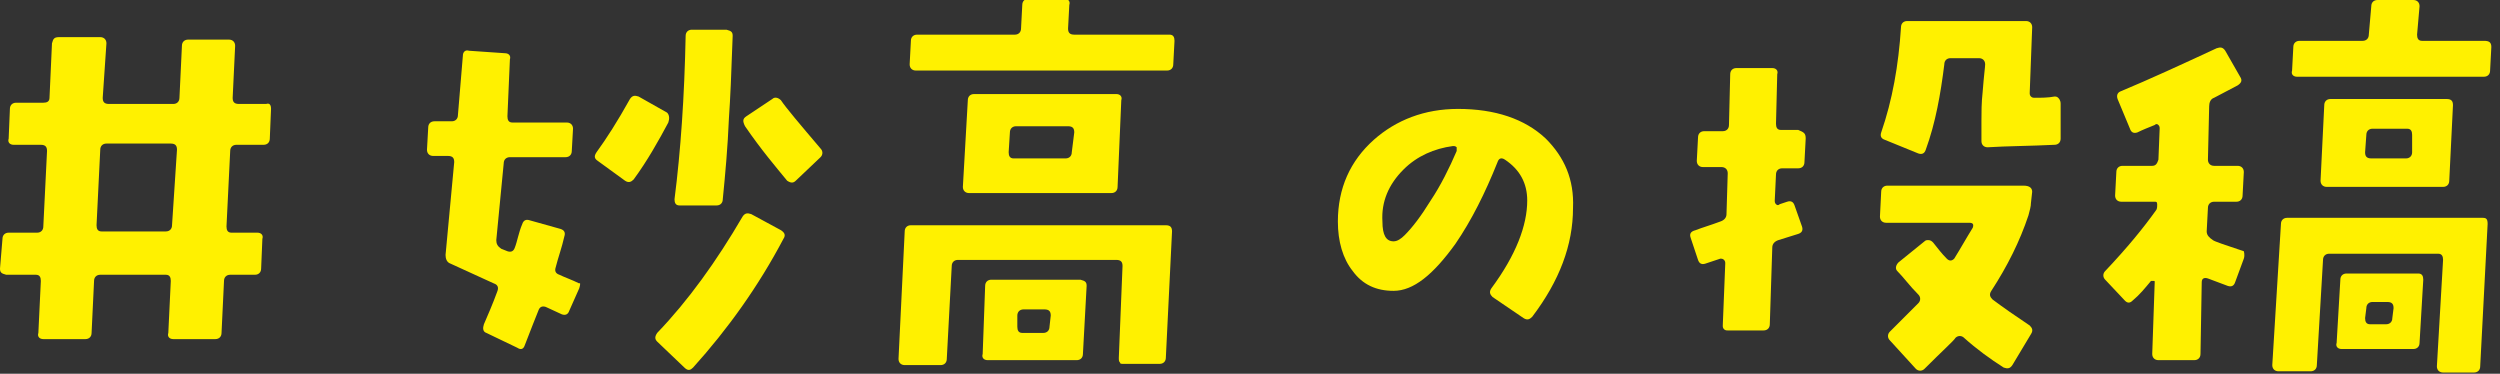
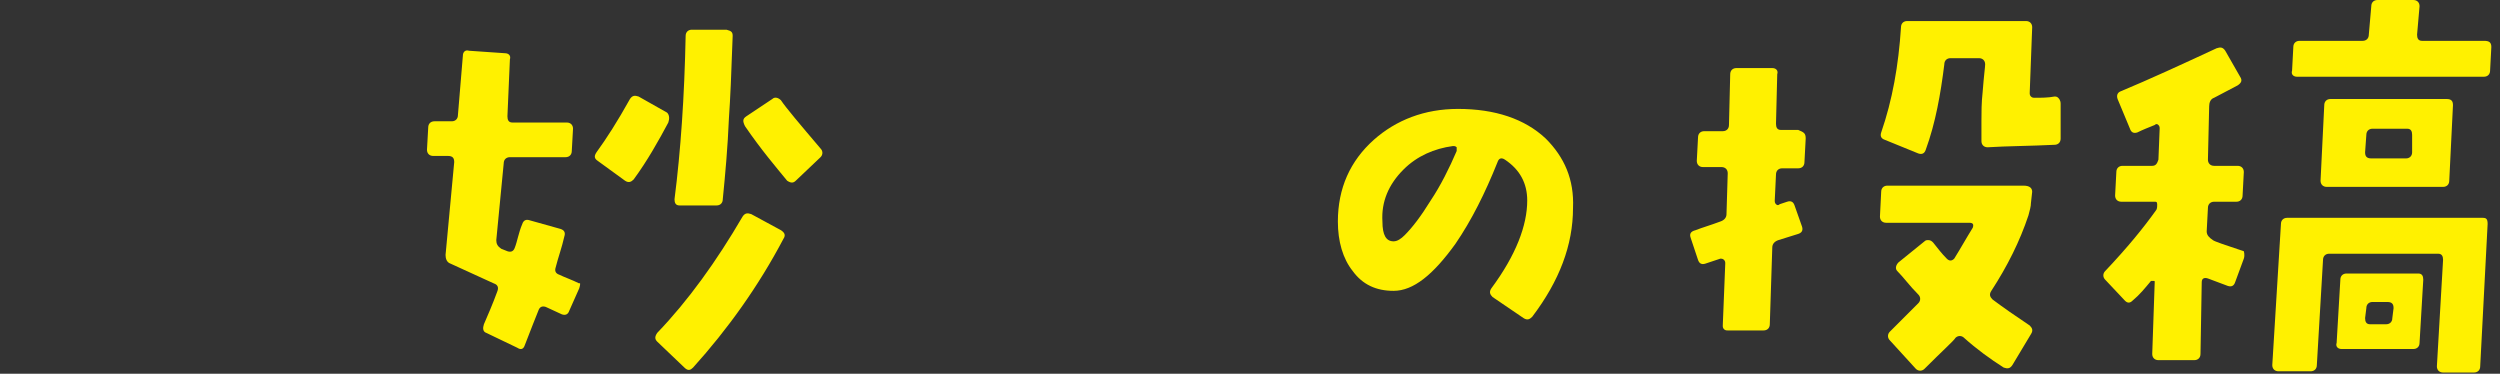
<svg xmlns="http://www.w3.org/2000/svg" version="1.1" id="レイヤー_1" x="0px" y="0px" viewBox="0 0 202 30.2" style="enable-background:new 0 0 202 30.2;" xml:space="preserve">
  <rect x="0" y="0" width="202" height="30.2" fill="#333333" stroke="none" />
  <style type="text/css">
	.st0{fill:#FFF100;}
</style>
  <title>txt_sec6_02</title>
  <g>
-     <path class="st0" d="M21.9,8.8l-0.1,2.4c0,0.3-0.2,0.5-0.5,0.5h-2.2c-0.3,0-0.5,0.2-0.5,0.5l-0.3,6.1c0,0.3,0.1,0.5,0.4,0.5h2.1   c0.3,0,0.5,0.2,0.4,0.5l-0.1,2.4c0,0.3-0.2,0.5-0.5,0.5h-2c-0.3,0-0.5,0.2-0.5,0.5l-0.2,4.2c0,0.3-0.2,0.5-0.5,0.5h-3.4   c-0.3,0-0.5-0.2-0.4-0.5l0.2-4.2c0-0.3-0.1-0.5-0.4-0.5H8.1c-0.3,0-0.5,0.2-0.5,0.5l-0.2,4.2c0,0.3-0.2,0.5-0.5,0.5l-3.4,0   c-0.3,0-0.5-0.2-0.4-0.5l0.2-4.2c0-0.3-0.1-0.5-0.4-0.5H0.5C0.1,22.1,0,22,0,21.7l0.2-2.4c0-0.3,0.2-0.5,0.5-0.5H3   c0.3,0,0.5-0.2,0.5-0.5l0.3-6.1c0-0.3-0.1-0.5-0.5-0.5H1.1c-0.3,0-0.5-0.2-0.4-0.5l0.1-2.4c0-0.3,0.2-0.5,0.5-0.5h2.2   C3.8,8.3,4,8.2,4,7.9l0.2-4.4C4.3,3.1,4.4,3,4.8,3h3.3c0.3,0,0.5,0.2,0.5,0.5L8.3,7.9c0,0.3,0.1,0.5,0.5,0.5H14   c0.3,0,0.5-0.2,0.5-0.5l0.2-4.2c0-0.3,0.2-0.5,0.5-0.5h3.3c0.3,0,0.5,0.2,0.5,0.5l-0.2,4.2c0,0.3,0.1,0.5,0.5,0.5h2.2   C21.8,8.3,21.9,8.5,21.9,8.8z M14.3,12.1c0-0.3-0.1-0.5-0.5-0.5H8.6c-0.3,0-0.5,0.2-0.5,0.5l-0.3,6.1c0,0.3,0.1,0.5,0.4,0.5h5.2   c0.3,0,0.5-0.2,0.5-0.5L14.3,12.1z" />
    <path class="st0" d="M46.8,23.3L46,25.1c-0.1,0.3-0.3,0.4-0.6,0.3l-1.3-0.6c-0.3-0.1-0.5,0-0.6,0.3c-0.2,0.5-0.6,1.5-1.1,2.8   c-0.1,0.3-0.3,0.4-0.6,0.2l-2.5-1.2c-0.3-0.1-0.3-0.4-0.2-0.7c0.3-0.7,0.7-1.6,1.1-2.7c0.1-0.3,0-0.5-0.3-0.6l-3.5-1.6   c-0.3-0.1-0.4-0.4-0.4-0.7l0.7-7.5c0-0.3-0.1-0.5-0.5-0.5H35c-0.3,0-0.5-0.2-0.5-0.5l0.1-1.8c0-0.3,0.2-0.5,0.5-0.5h1.4   c0.3,0,0.5-0.2,0.5-0.5l0.4-4.8c0-0.3,0.2-0.5,0.5-0.4l2.9,0.2c0.3,0,0.5,0.2,0.4,0.5L41,9.4c0,0.3,0.1,0.5,0.4,0.5h4.4   c0.3,0,0.5,0.2,0.5,0.5l-0.1,1.8c0,0.3-0.2,0.5-0.5,0.5h-4.5c-0.3,0-0.5,0.2-0.5,0.5l-0.6,6.2c0,0.3,0.1,0.5,0.4,0.7l0.5,0.2   c0.3,0.1,0.5,0,0.6-0.3c0.2-0.5,0.3-1.2,0.6-1.9c0.1-0.3,0.3-0.4,0.6-0.3l2.5,0.7c0.3,0.1,0.4,0.3,0.3,0.6   c-0.2,0.9-0.5,1.7-0.7,2.5c-0.1,0.3,0,0.5,0.3,0.6c0.4,0.2,1,0.4,1.6,0.7C46.9,22.8,46.9,23,46.8,23.3z M54,9.9   c-0.8,1.5-1.7,3.1-2.8,4.6c-0.2,0.2-0.4,0.3-0.7,0.1L48.3,13c-0.3-0.2-0.3-0.4-0.1-0.7c0.8-1.1,1.7-2.5,2.7-4.3   c0.2-0.3,0.4-0.3,0.7-0.2l2.3,1.3C54.1,9.3,54.1,9.6,54,9.9z M63.3,19.3c-2,3.8-4.5,7.3-7.3,10.4c-0.2,0.2-0.4,0.3-0.7,0l-2.2-2.1   c-0.2-0.2-0.2-0.4,0-0.7c2.5-2.6,4.8-5.8,6.9-9.4c0.2-0.3,0.4-0.3,0.7-0.2l2.4,1.3C63.4,18.8,63.5,19,63.3,19.3z M59.2,2.9   c-0.1,3-0.2,5.2-0.3,6.6c-0.1,2.4-0.3,4.6-0.5,6.6c0,0.3-0.2,0.5-0.5,0.5l-3,0c-0.3,0-0.4-0.2-0.4-0.5c0.5-3.9,0.8-8.3,0.9-13.2   c0-0.3,0.2-0.5,0.5-0.5h2.8C59.1,2.5,59.2,2.6,59.2,2.9z M66.3,12c0.2,0.2,0.2,0.5,0,0.7l-2,1.9c-0.2,0.2-0.4,0.2-0.7,0   c-0.9-1.1-2.1-2.5-3.4-4.4C60,9.8,60,9.6,60.3,9.4L62.4,8c0.2-0.2,0.5-0.1,0.7,0.1C63.5,8.7,64.6,10,66.3,12z" />
-     <path class="st0" d="M94.7,18.7l-0.5,10.2c0,0.3-0.2,0.5-0.5,0.5l-2.9,0c-0.2,0-0.3,0-0.3-0.1c-0.1-0.1-0.1-0.2-0.1-0.4l0.3-7.4   c0-0.3-0.1-0.5-0.5-0.5H77.4c-0.3,0-0.5,0.2-0.5,0.5L76.5,29c0,0.3-0.2,0.5-0.5,0.5h-2.9c-0.3,0-0.5-0.2-0.5-0.5l0.5-10.3   c0-0.3,0.2-0.5,0.5-0.5h20.6C94.6,18.2,94.7,18.4,94.7,18.7z M94.9,3.3l-0.1,1.9c0,0.3-0.2,0.5-0.5,0.5H74c-0.3,0-0.5-0.2-0.5-0.5   l0.1-1.9c0-0.3,0.2-0.5,0.5-0.5H82c0.3,0,0.5-0.2,0.5-0.5l0.1-1.9c0-0.3,0.2-0.5,0.5-0.5H86c0.3,0,0.5,0.2,0.4,0.5l-0.1,1.9   c0,0.3,0.1,0.5,0.5,0.5h7.7C94.8,2.8,94.9,3,94.9,3.3z M90.6,8.1l-0.3,7c0,0.3-0.2,0.5-0.5,0.5H78.3c-0.3,0-0.5-0.2-0.5-0.5l0.4-7   c0-0.3,0.2-0.5,0.5-0.5h11.5C90.5,7.6,90.7,7.8,90.6,8.1z M87.8,23.1l-0.3,5.5c0,0.3-0.2,0.5-0.5,0.5h-7.2c-0.3,0-0.5-0.2-0.4-0.5   l0.2-5.5c0-0.3,0.2-0.5,0.5-0.5h7.2C87.7,22.7,87.8,22.8,87.8,23.1z M86.8,10.7c0-0.3-0.1-0.5-0.5-0.5h-4.2c-0.3,0-0.5,0.2-0.5,0.5   l-0.1,1.6c0,0.3,0.1,0.5,0.4,0.5h4.2c0.3,0,0.5-0.2,0.5-0.5L86.8,10.7z M84.9,25.5c0-0.3-0.1-0.5-0.5-0.5h-1.7   c-0.3,0-0.5,0.2-0.5,0.5l0,0.9c0,0.3,0.1,0.5,0.4,0.5h1.7c0.3,0,0.5-0.2,0.5-0.5L84.9,25.5z" />
    <path class="st0" d="M127.1,16.8c0,3-1.1,5.9-3.3,8.8c-0.2,0.2-0.4,0.3-0.7,0.1l-2.5-1.7c-0.2-0.2-0.3-0.4-0.1-0.7   c2-2.7,2.9-5.1,2.9-7.1c0-1.4-0.6-2.5-1.8-3.3c-0.3-0.2-0.5-0.1-0.6,0.2c-1,2.5-2.1,4.7-3.4,6.6c-1.8,2.5-3.4,3.8-5,3.8   c-1.4,0-2.5-0.5-3.3-1.6c-0.8-1-1.2-2.4-1.2-4c0-2.7,1-4.9,2.9-6.6c1.8-1.6,4.1-2.5,6.8-2.5c3,0,5.4,0.8,7.1,2.4   C126.4,12.7,127.2,14.5,127.1,16.8z M117.7,12.2c0-0.1,0-0.2,0-0.3c-0.1-0.1-0.2-0.1-0.3-0.1c-1.5,0.2-2.9,0.8-4,1.9   c-1.2,1.2-1.8,2.6-1.7,4.2c0,1.1,0.3,1.6,0.9,1.6c0.3,0,0.6-0.2,0.9-0.5c0.6-0.6,1.3-1.5,2.1-2.8C116.4,15,117.1,13.6,117.7,12.2z" />
    <path class="st0" d="M145.9,11.2l-0.1,1.9c0,0.3-0.2,0.5-0.5,0.5H144c-0.3,0-0.5,0.2-0.5,0.5l-0.1,2.1c0,0.1,0,0.2,0.1,0.3   s0.2,0.1,0.3,0l0.6-0.2c0.3-0.1,0.5,0,0.6,0.3l0.6,1.7c0.1,0.3,0,0.5-0.3,0.6l-1.6,0.5c-0.3,0.1-0.5,0.3-0.5,0.6l-0.2,6.2   c0,0.3-0.2,0.5-0.5,0.5l-2.9,0c-0.1,0-0.2,0-0.3-0.1c-0.1-0.1-0.1-0.2-0.1-0.3l0.2-5c0-0.1,0-0.2-0.1-0.3c-0.1-0.1-0.2-0.1-0.3-0.1   l-1.2,0.4c-0.3,0.1-0.5,0-0.6-0.3l-0.6-1.8c-0.1-0.3,0-0.5,0.4-0.6c0.5-0.2,1.2-0.4,2-0.7c0.3-0.1,0.5-0.3,0.5-0.6l0.1-3.3   c0-0.3-0.2-0.5-0.5-0.5h-1.5c-0.3,0-0.5-0.2-0.5-0.5l0.1-1.9c0-0.3,0.2-0.5,0.5-0.5h1.5c0.3,0,0.5-0.2,0.5-0.5l0.1-4.1   c0-0.3,0.2-0.5,0.5-0.5l2.9,0c0.3,0,0.5,0.2,0.4,0.5l-0.1,4c0,0.3,0.1,0.5,0.4,0.5h1.4C145.8,10.7,145.9,10.8,145.9,11.2z    M166.5,8.4l0,2.8c0,0.3-0.2,0.5-0.5,0.5c-2,0.1-3.8,0.1-5.4,0.2c-0.3,0-0.5-0.2-0.5-0.5l0-1.6c0-0.7,0-1.5,0.1-2.4   c0.1-1.3,0.2-2,0.2-2.2c0-0.3-0.2-0.5-0.5-0.5h-2.3c-0.3,0-0.5,0.2-0.5,0.5c-0.3,2.4-0.7,4.7-1.5,6.9c-0.1,0.3-0.3,0.4-0.6,0.3   l-2.7-1.1c-0.3-0.1-0.4-0.3-0.3-0.6c0.9-2.6,1.4-5.4,1.6-8.5c0-0.3,0.2-0.5,0.5-0.5h9.6c0.3,0,0.5,0.2,0.5,0.5l-0.2,5.3   c0,0.1,0,0.2,0.1,0.3c0.1,0.1,0.2,0.1,0.3,0.1c0.5,0,1.1,0,1.6-0.1c0.1,0,0.2,0,0.3,0.1C166.5,8.1,166.5,8.3,166.5,8.4z    M164.2,15.5l-0.1,0.9c0,0.3-0.1,0.6-0.2,1c-0.7,2.1-1.7,4.1-3,6.1c-0.2,0.3-0.1,0.5,0.1,0.7c0.8,0.6,1.8,1.3,3,2.1   c0.2,0.2,0.3,0.4,0.1,0.7l-1.5,2.5c-0.2,0.3-0.4,0.3-0.7,0.2c-1.1-0.7-2.2-1.5-3.2-2.4c-0.2-0.2-0.5-0.2-0.7,0   c-0.1,0.2-1,1-2.5,2.5c-0.2,0.2-0.5,0.2-0.7,0l-2.1-2.3c-0.2-0.2-0.2-0.5,0-0.7c0.5-0.5,1.3-1.3,2.3-2.3c0.2-0.2,0.2-0.5,0-0.7   c-0.7-0.7-1.2-1.4-1.7-1.9c-0.2-0.2-0.1-0.5,0.1-0.7l2.1-1.7c0.1-0.1,0.2-0.1,0.3-0.1c0.2,0,0.3,0.1,0.4,0.2   c0.4,0.5,0.7,0.9,1.1,1.3c0.2,0.2,0.4,0.2,0.6,0c0.5-0.8,1-1.7,1.5-2.5c0.1-0.3,0-0.4-0.3-0.4h-6.7c-0.3,0-0.5-0.2-0.5-0.5l0.1-2   c0-0.3,0.2-0.5,0.5-0.5l11,0C164,15,164.2,15.2,164.2,15.5z" />
    <path class="st0" d="M181.3,20.9l-0.7,1.9c-0.1,0.3-0.3,0.4-0.6,0.3l-1.6-0.6c-0.3-0.1-0.5,0-0.5,0.3l-0.1,5.8   c0,0.3-0.2,0.5-0.5,0.5h-2.9c-0.3,0-0.5-0.2-0.5-0.5l0.2-5.8c0-0.1,0-0.1-0.1-0.1c-0.1,0-0.2,0-0.2,0c-0.5,0.6-0.9,1.1-1.5,1.6   c-0.2,0.2-0.4,0.2-0.6,0l-1.6-1.7c-0.2-0.2-0.2-0.5,0-0.7c1.8-1.9,3.1-3.5,4.1-4.9c0.1-0.1,0.1-0.3,0.1-0.5c0-0.2-0.1-0.2-0.2-0.2   h-2.7c-0.3,0-0.5-0.2-0.5-0.5l0.1-1.9c0-0.3,0.2-0.5,0.5-0.5h2.4c0.3,0,0.4-0.2,0.5-0.5l0.1-2.5c0-0.1,0-0.2-0.1-0.3   c-0.1-0.1-0.2-0.1-0.3,0c-0.5,0.2-1,0.4-1.4,0.6c-0.3,0.1-0.5,0-0.6-0.3l-1-2.4c-0.1-0.3,0-0.5,0.2-0.6c2.4-1,5-2.2,7.8-3.5   c0.3-0.1,0.5-0.1,0.7,0.2l1.2,2.1c0.2,0.3,0.1,0.5-0.2,0.7l-1.9,1c-0.3,0.1-0.4,0.4-0.4,0.7l-0.1,4.3c0,0.3,0.2,0.5,0.5,0.5h1.9   c0.3,0,0.5,0.2,0.5,0.5l-0.1,1.9c0,0.3-0.2,0.5-0.5,0.5h-1.8c-0.3,0-0.5,0.2-0.5,0.5l-0.1,1.9c0,0.3,0.2,0.5,0.5,0.7   c0.1,0.1,1,0.4,2.5,0.9C181.3,20.3,181.4,20.6,181.3,20.9z M201,18.1l-0.6,11.5c0,0.3-0.2,0.5-0.5,0.5l-2.5,0   c-0.3,0-0.5-0.2-0.5-0.5l0.5-8.6c0-0.3-0.1-0.5-0.4-0.5h-8.8c-0.3,0-0.5,0.2-0.5,0.5l-0.5,8.5c0,0.3-0.2,0.5-0.5,0.5h-2.6   c-0.3,0-0.5-0.2-0.5-0.5l0.7-11.4c0-0.3,0.2-0.5,0.5-0.5h15.8C200.9,17.6,201,17.7,201,18.1z M201.3,3.8l-0.1,1.9   c0,0.3-0.2,0.5-0.5,0.5h-15.1c-0.3,0-0.5-0.2-0.4-0.5l0.1-1.9c0-0.3,0.2-0.5,0.5-0.5h5.1c0.3,0,0.5-0.2,0.5-0.5l0.2-2.3   c0-0.3,0.2-0.5,0.5-0.5h2.9c0.3,0,0.5,0.2,0.5,0.5l-0.2,2.3c0,0.3,0.1,0.5,0.4,0.5h5C201.1,3.3,201.3,3.4,201.3,3.8z M198.2,8.5   l-0.3,6.1c0,0.3-0.2,0.5-0.5,0.5H188c-0.3,0-0.5-0.2-0.5-0.5l0.3-6.1c0-0.3,0.2-0.5,0.5-0.5h9.4C198.1,8,198.2,8.2,198.2,8.5z    M195.8,22.6l-0.3,5.1c0,0.3-0.2,0.5-0.5,0.5h-5.8c-0.3,0-0.5-0.2-0.4-0.5l0.3-5.1c0-0.3,0.2-0.5,0.5-0.5h5.8   C195.7,22.1,195.8,22.3,195.8,22.6z M194.9,10.9c0-0.3-0.1-0.5-0.4-0.5h-2.8c-0.3,0-0.5,0.2-0.5,0.5l-0.1,1.4   c0,0.3,0.1,0.5,0.5,0.5h2.8c0.3,0,0.5-0.2,0.5-0.5L194.9,10.9z M193.4,24.9c0-0.3-0.1-0.5-0.5-0.5h-1.2c-0.3,0-0.5,0.2-0.5,0.5   l-0.1,0.8c0,0.3,0.1,0.5,0.4,0.5h1.3c0.3,0,0.5-0.2,0.5-0.5L193.4,24.9z" />
  </g>
</svg>